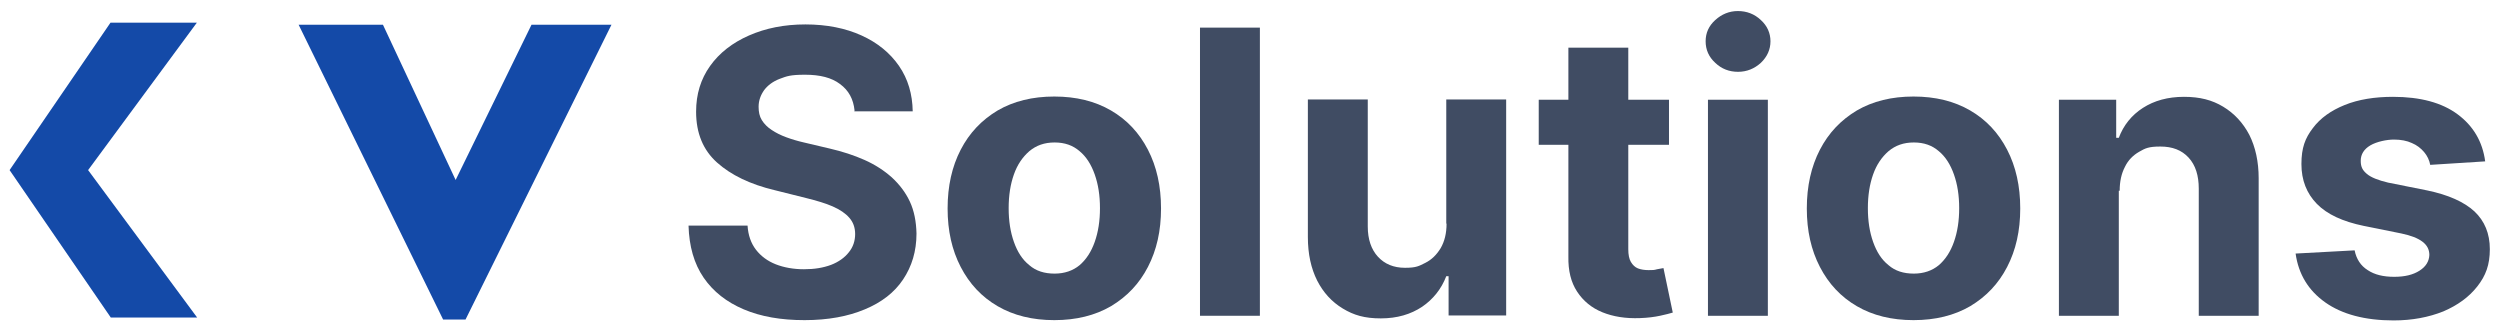
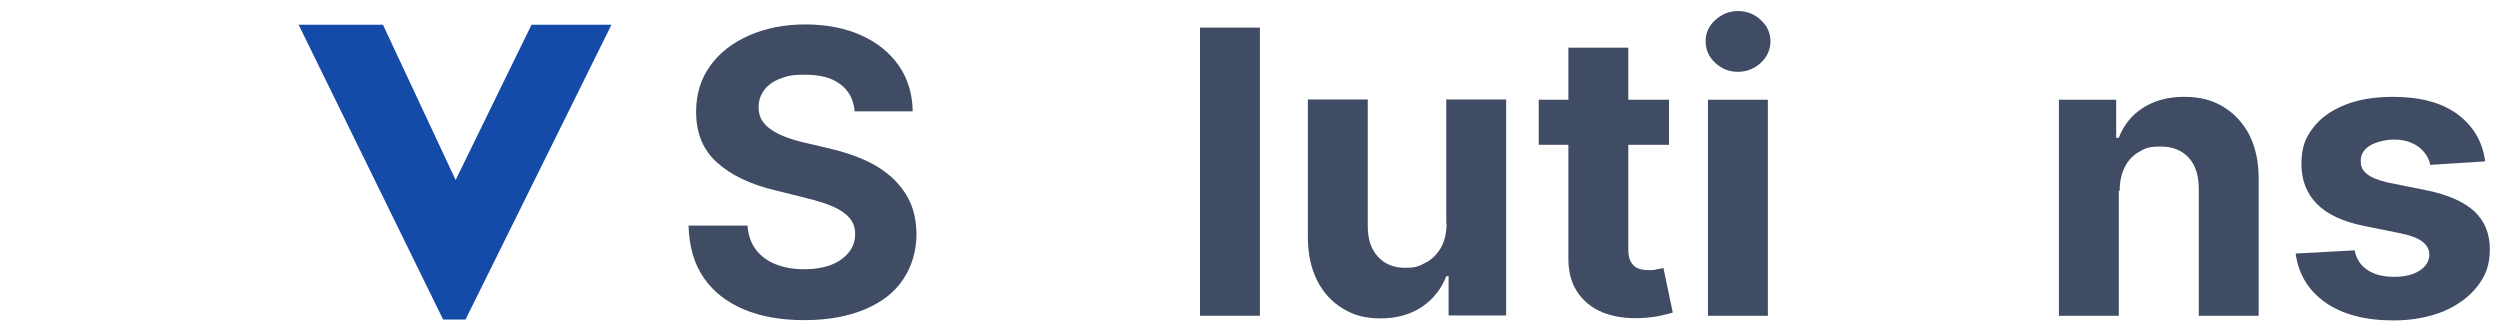
<svg xmlns="http://www.w3.org/2000/svg" id="Layer_1" version="1.1" viewBox="0 0 859.8 113.9">
  <defs>
    <style>
      .st0 {
        fill: #144aa8;
      }

      .st1 {
        fill: #404c63;
      }
    </style>
  </defs>
  <g>
    <path class="st0" d="M182.8,8.5l-26.1,53.4-25-53.4h-29l49.7,101.4h7.7L210.3,8.5h-27.5Z" />
-     <path class="st0" d="M30.3,58.5l37.5,50.7h-29.7L3.3,58.5,38,7.8h29.7L30.3,58.5Z" />
  </g>
  <g>
    <path class="st1" d="M293.9,38c-.4-3.9-2-6.9-5-9.1-2.9-2.2-6.9-3.2-12-3.2s-6.3.5-8.7,1.4-4.2,2.3-5.4,3.9c-1.2,1.7-1.9,3.6-1.9,5.7,0,1.8.3,3.3,1.1,4.6.8,1.3,2,2.5,3.4,3.4,1.5,1,3.1,1.8,5,2.5,1.9.7,3.9,1.3,6.1,1.8l8.9,2.1c4.3,1,8.3,2.3,11.9,3.9,3.6,1.6,6.7,3.6,9.4,6,2.6,2.4,4.7,5.1,6.2,8.3,1.5,3.2,2.2,6.9,2.3,11,0,6.1-1.6,11.3-4.6,15.8s-7.4,7.9-13.2,10.3c-5.7,2.4-12.6,3.7-20.7,3.7s-15-1.2-20.9-3.7c-5.9-2.5-10.5-6.1-13.8-10.9-3.3-4.8-5-10.8-5.2-17.9h20.3c.2,3.3,1.2,6.1,2.9,8.3,1.7,2.2,4,3.9,6.8,5s6.1,1.7,9.7,1.7,6.6-.5,9.3-1.5c2.6-1,4.7-2.5,6.1-4.3,1.5-1.8,2.2-4,2.2-6.3s-.7-4.1-2-5.6c-1.3-1.5-3.2-2.8-5.7-3.9-2.5-1.1-5.6-2-9.2-2.9l-10.8-2.7c-8.4-2-15-5.2-19.8-9.5-4.8-4.3-7.2-10.1-7.2-17.5,0-6,1.6-11.2,4.8-15.7,3.2-4.5,7.7-8,13.4-10.5,5.7-2.5,12.1-3.8,19.4-3.8s13.8,1.3,19.3,3.8c5.5,2.5,9.8,6,12.9,10.5,3.1,4.5,4.6,9.7,4.7,15.6h-20.1Z" />
-     <path class="st1" d="M362.6,110.1c-7.5,0-14-1.6-19.5-4.8-5.5-3.2-9.7-7.7-12.7-13.5-3-5.8-4.5-12.4-4.5-20.1s1.5-14.4,4.5-20.2c3-5.8,7.2-10.2,12.7-13.5,5.5-3.2,12-4.8,19.5-4.8s14,1.6,19.5,4.8c5.5,3.2,9.7,7.7,12.7,13.5,3,5.8,4.5,12.5,4.5,20.2s-1.5,14.3-4.5,20.1c-3,5.8-7.2,10.2-12.7,13.5-5.5,3.2-12,4.8-19.5,4.8ZM362.7,94.1c3.4,0,6.3-1,8.6-2.9,2.3-2,4-4.6,5.2-8,1.2-3.4,1.8-7.2,1.8-11.6s-.6-8.2-1.8-11.6c-1.2-3.4-2.9-6.1-5.2-8-2.3-2-5.1-3-8.6-3s-6.3,1-8.7,3c-2.3,2-4.1,4.6-5.3,8-1.2,3.4-1.8,7.2-1.8,11.6s.6,8.2,1.8,11.6c1.2,3.4,2.9,6.1,5.3,8,2.3,2,5.2,2.9,8.7,2.9Z" />
    <path class="st1" d="M433.3,9.5v99.1h-20.6V9.5h20.6Z" />
    <path class="st1" d="M497.4,76.9v-42.7h20.6v74.3h-19.8v-13.5h-.8c-1.7,4.4-4.5,7.9-8.3,10.5-3.9,2.6-8.6,4-14.2,4s-9.3-1.1-13.1-3.4c-3.8-2.3-6.7-5.5-8.8-9.6-2.1-4.2-3.2-9.1-3.2-15v-47.3h20.6v43.7c0,4.4,1.2,7.9,3.5,10.4,2.3,2.5,5.4,3.8,9.3,3.8s4.8-.6,7-1.7c2.2-1.1,3.9-2.8,5.3-5.1,1.3-2.3,2-5,2-8.4Z" />
    <path class="st1" d="M574,34.3v15.5h-44.8v-15.5h44.8ZM539.4,16.4h20.6v69.3c0,1.9.3,3.4.9,4.4.6,1,1.4,1.8,2.4,2.2,1,.4,2.3.6,3.7.6s1.9,0,2.9-.3c1-.2,1.7-.3,2.2-.4l3.2,15.3c-1,.3-2.5.7-4.4,1.1-1.9.4-4.1.7-6.8.8-5,.2-9.3-.5-13-2-3.7-1.5-6.6-3.9-8.7-7.1-2.1-3.2-3.1-7.2-3-12.1V16.4Z" />
    <path class="st1" d="M597.8,24.7c-3.1,0-5.7-1-7.9-3.1-2.2-2-3.3-4.5-3.3-7.4s1.1-5.3,3.3-7.3c2.2-2,4.8-3.1,7.8-3.1s5.7,1,7.9,3.1c2.2,2,3.3,4.5,3.3,7.3s-1.1,5.3-3.3,7.4c-2.2,2-4.8,3.1-7.9,3.1ZM587.4,108.6V34.3h20.6v74.3h-20.6Z" />
-     <path class="st1" d="M658.1,110.1c-7.5,0-14-1.6-19.5-4.8-5.5-3.2-9.7-7.7-12.7-13.5-3-5.8-4.5-12.4-4.5-20.1s1.5-14.4,4.5-20.2c3-5.8,7.2-10.2,12.7-13.5,5.5-3.2,12-4.8,19.5-4.8s14,1.6,19.5,4.8c5.5,3.2,9.7,7.7,12.7,13.5,3,5.8,4.5,12.5,4.5,20.2s-1.5,14.3-4.5,20.1c-3,5.8-7.2,10.2-12.7,13.5-5.5,3.2-12,4.8-19.5,4.8ZM658.2,94.1c3.4,0,6.3-1,8.6-2.9,2.3-2,4-4.6,5.2-8,1.2-3.4,1.8-7.2,1.8-11.6s-.6-8.2-1.8-11.6c-1.2-3.4-2.9-6.1-5.2-8-2.3-2-5.1-3-8.6-3s-6.3,1-8.7,3c-2.3,2-4.1,4.6-5.3,8-1.2,3.4-1.8,7.2-1.8,11.6s.6,8.2,1.8,11.6c1.2,3.4,2.9,6.1,5.3,8,2.3,2,5.2,2.9,8.7,2.9Z" />
    <path class="st1" d="M728.7,65.6v43h-20.6V34.3h19.7v13.1h.9c1.6-4.3,4.4-7.8,8.3-10.3,3.9-2.5,8.6-3.8,14.1-3.8s9.7,1.1,13.5,3.4c3.8,2.3,6.8,5.5,9,9.7,2.1,4.2,3.2,9.2,3.2,14.9v47.3h-20.6v-43.7c0-4.5-1.1-8.1-3.5-10.7-2.4-2.6-5.6-3.8-9.7-3.8s-5.2.6-7.3,1.8c-2.1,1.2-3.8,2.9-4.9,5.2-1.2,2.3-1.8,5-1.8,8.2Z" />
    <path class="st1" d="M854.7,55.5l-18.9,1.2c-.3-1.6-1-3.1-2.1-4.4s-2.5-2.4-4.2-3.1c-1.7-.8-3.8-1.2-6.2-1.2s-5.9.7-8.1,2c-2.2,1.3-3.3,3.1-3.3,5.3s.7,3.3,2.1,4.5c1.4,1.2,3.9,2.2,7.3,3l13.5,2.7c7.2,1.5,12.6,3.9,16.2,7.2,3.5,3.3,5.3,7.6,5.3,13s-1.4,9.1-4.3,12.8c-2.9,3.7-6.8,6.5-11.7,8.6-5,2-10.7,3.1-17.1,3.1-9.8,0-17.7-2.1-23.5-6.2-5.8-4.1-9.2-9.7-10.2-16.8l20.3-1.1c.6,3,2.1,5.3,4.5,6.8,2.4,1.6,5.4,2.3,9.1,2.3s6.5-.7,8.7-2.1c2.2-1.4,3.3-3.2,3.4-5.4,0-1.9-.8-3.4-2.4-4.6s-3.9-2.1-7.2-2.8l-12.9-2.6c-7.3-1.5-12.7-4-16.2-7.6-3.5-3.6-5.3-8.1-5.3-13.7s1.3-8.9,3.9-12.3c2.6-3.5,6.3-6.1,11-8,4.7-1.9,10.3-2.8,16.6-2.8,9.4,0,16.8,2,22.2,6,5.4,4,8.6,9.4,9.5,16.2Z" />
  </g>
</svg>